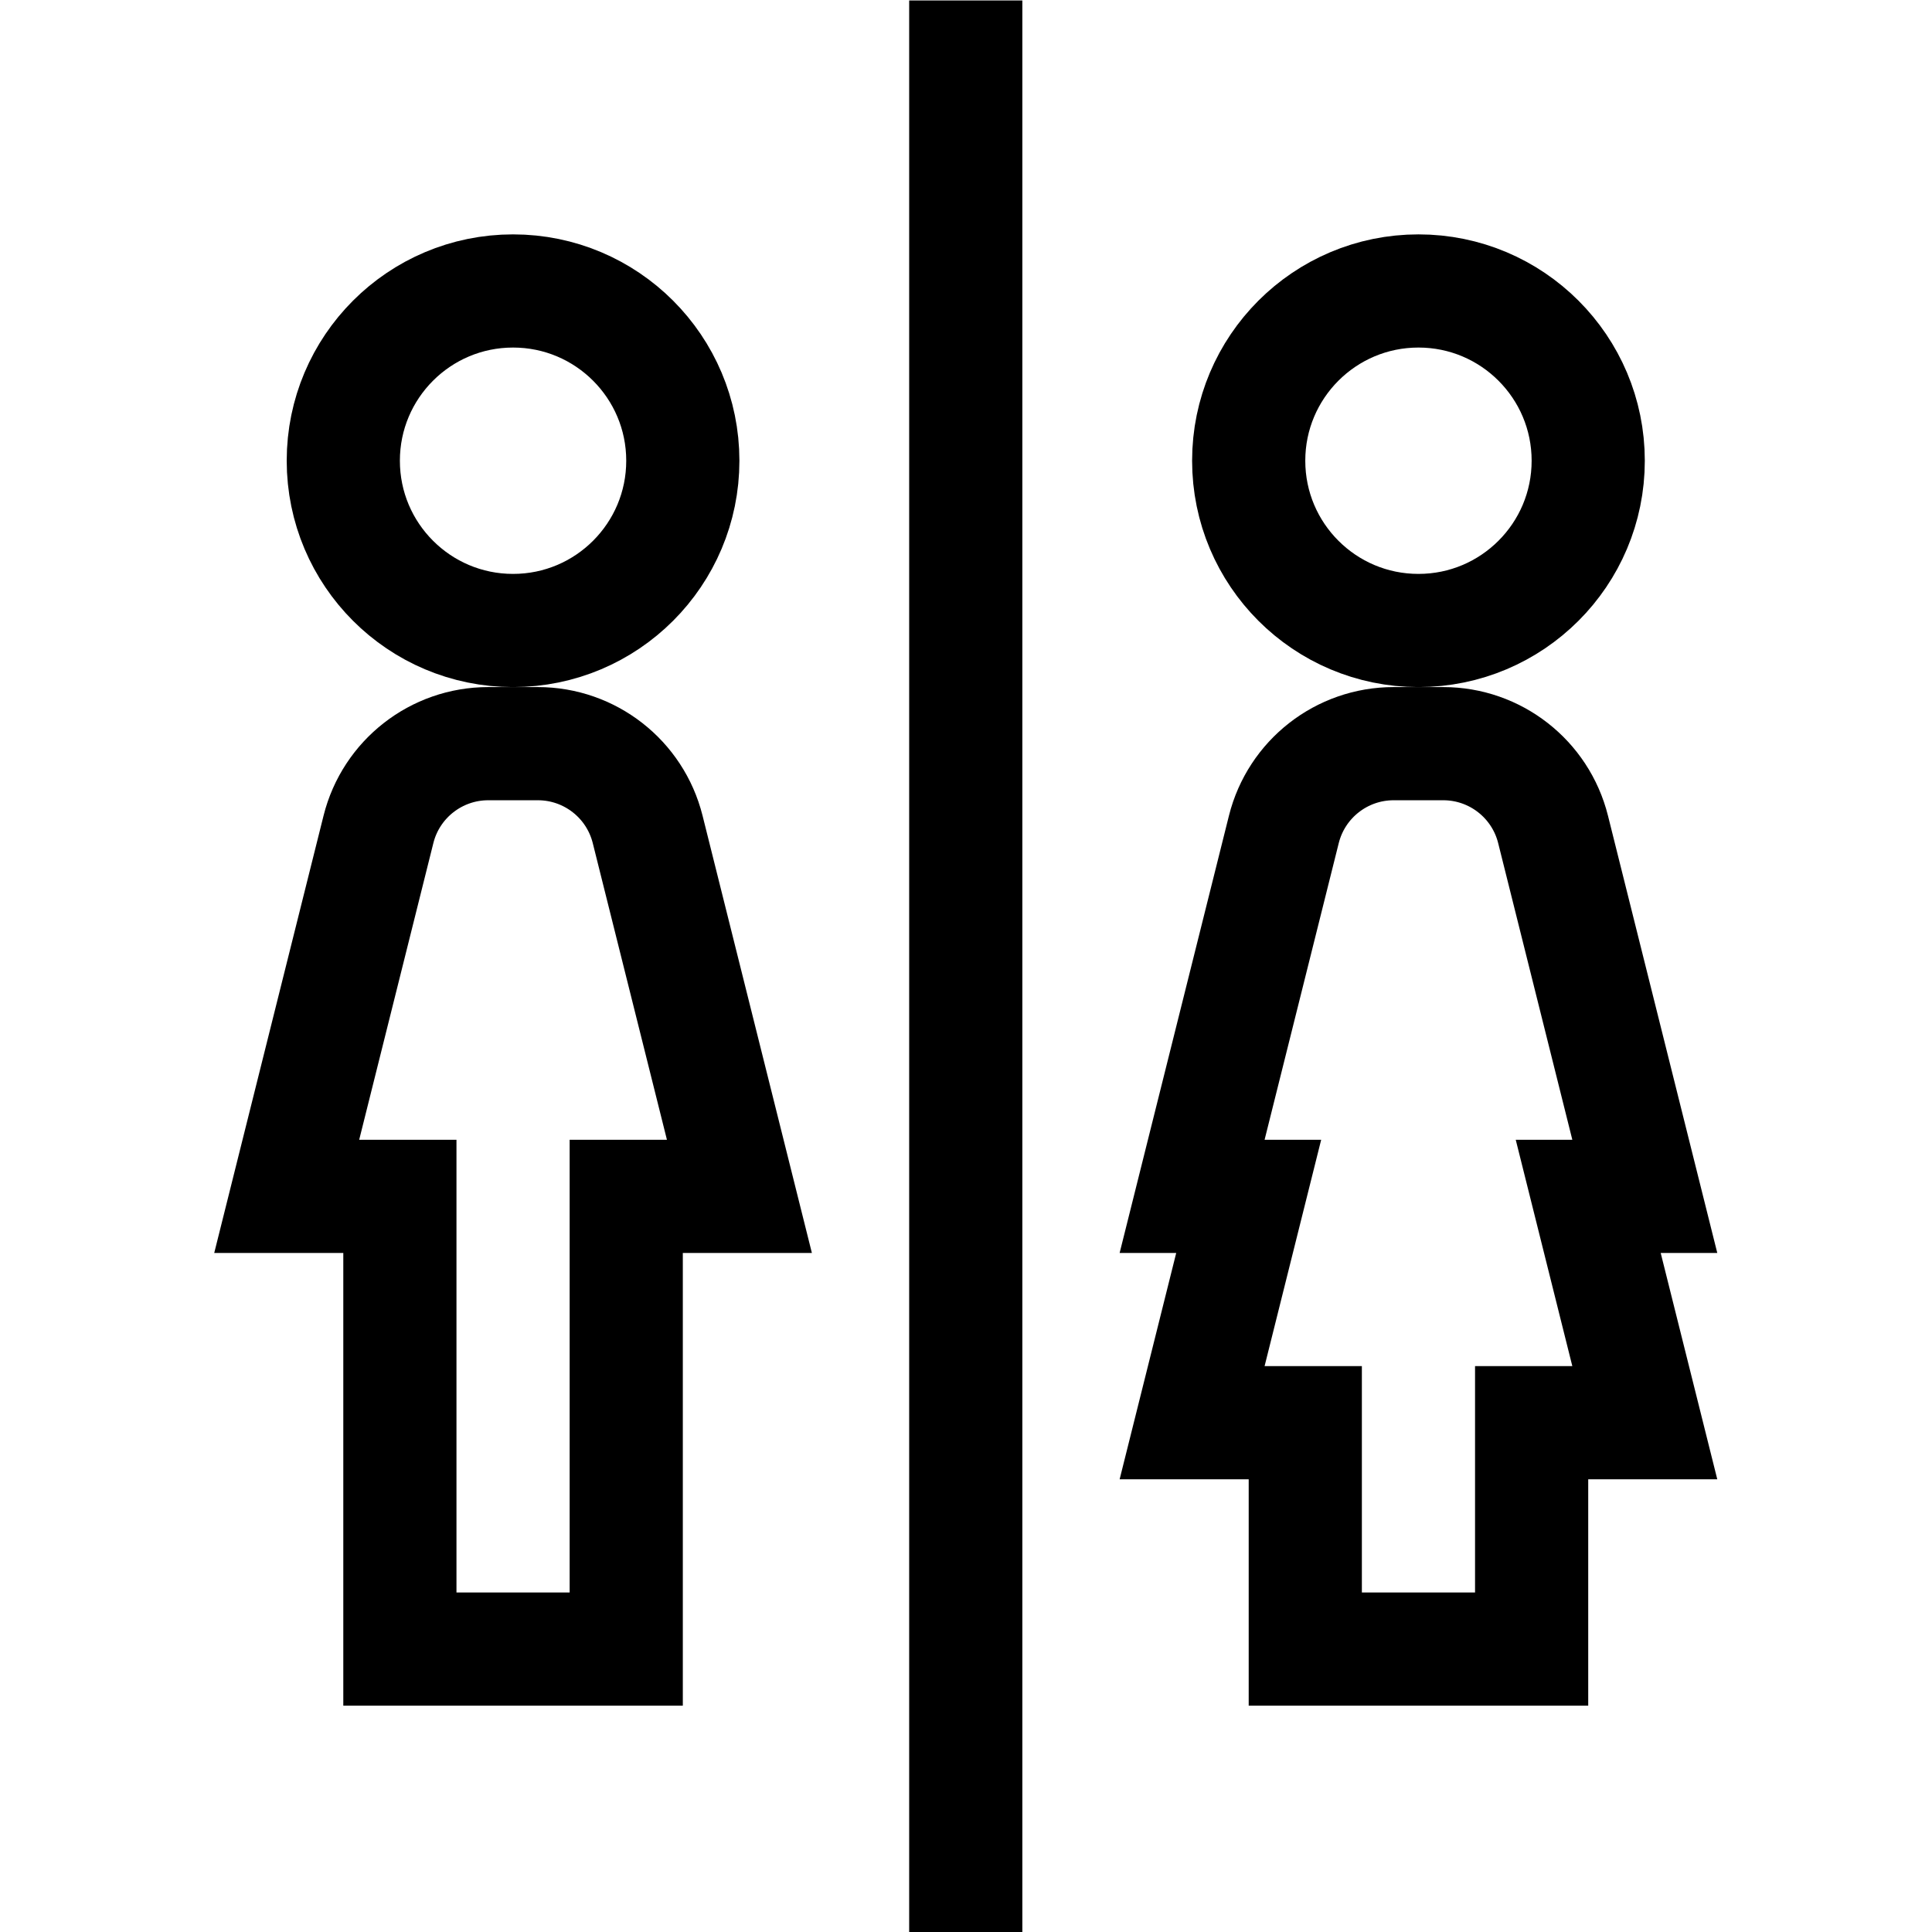
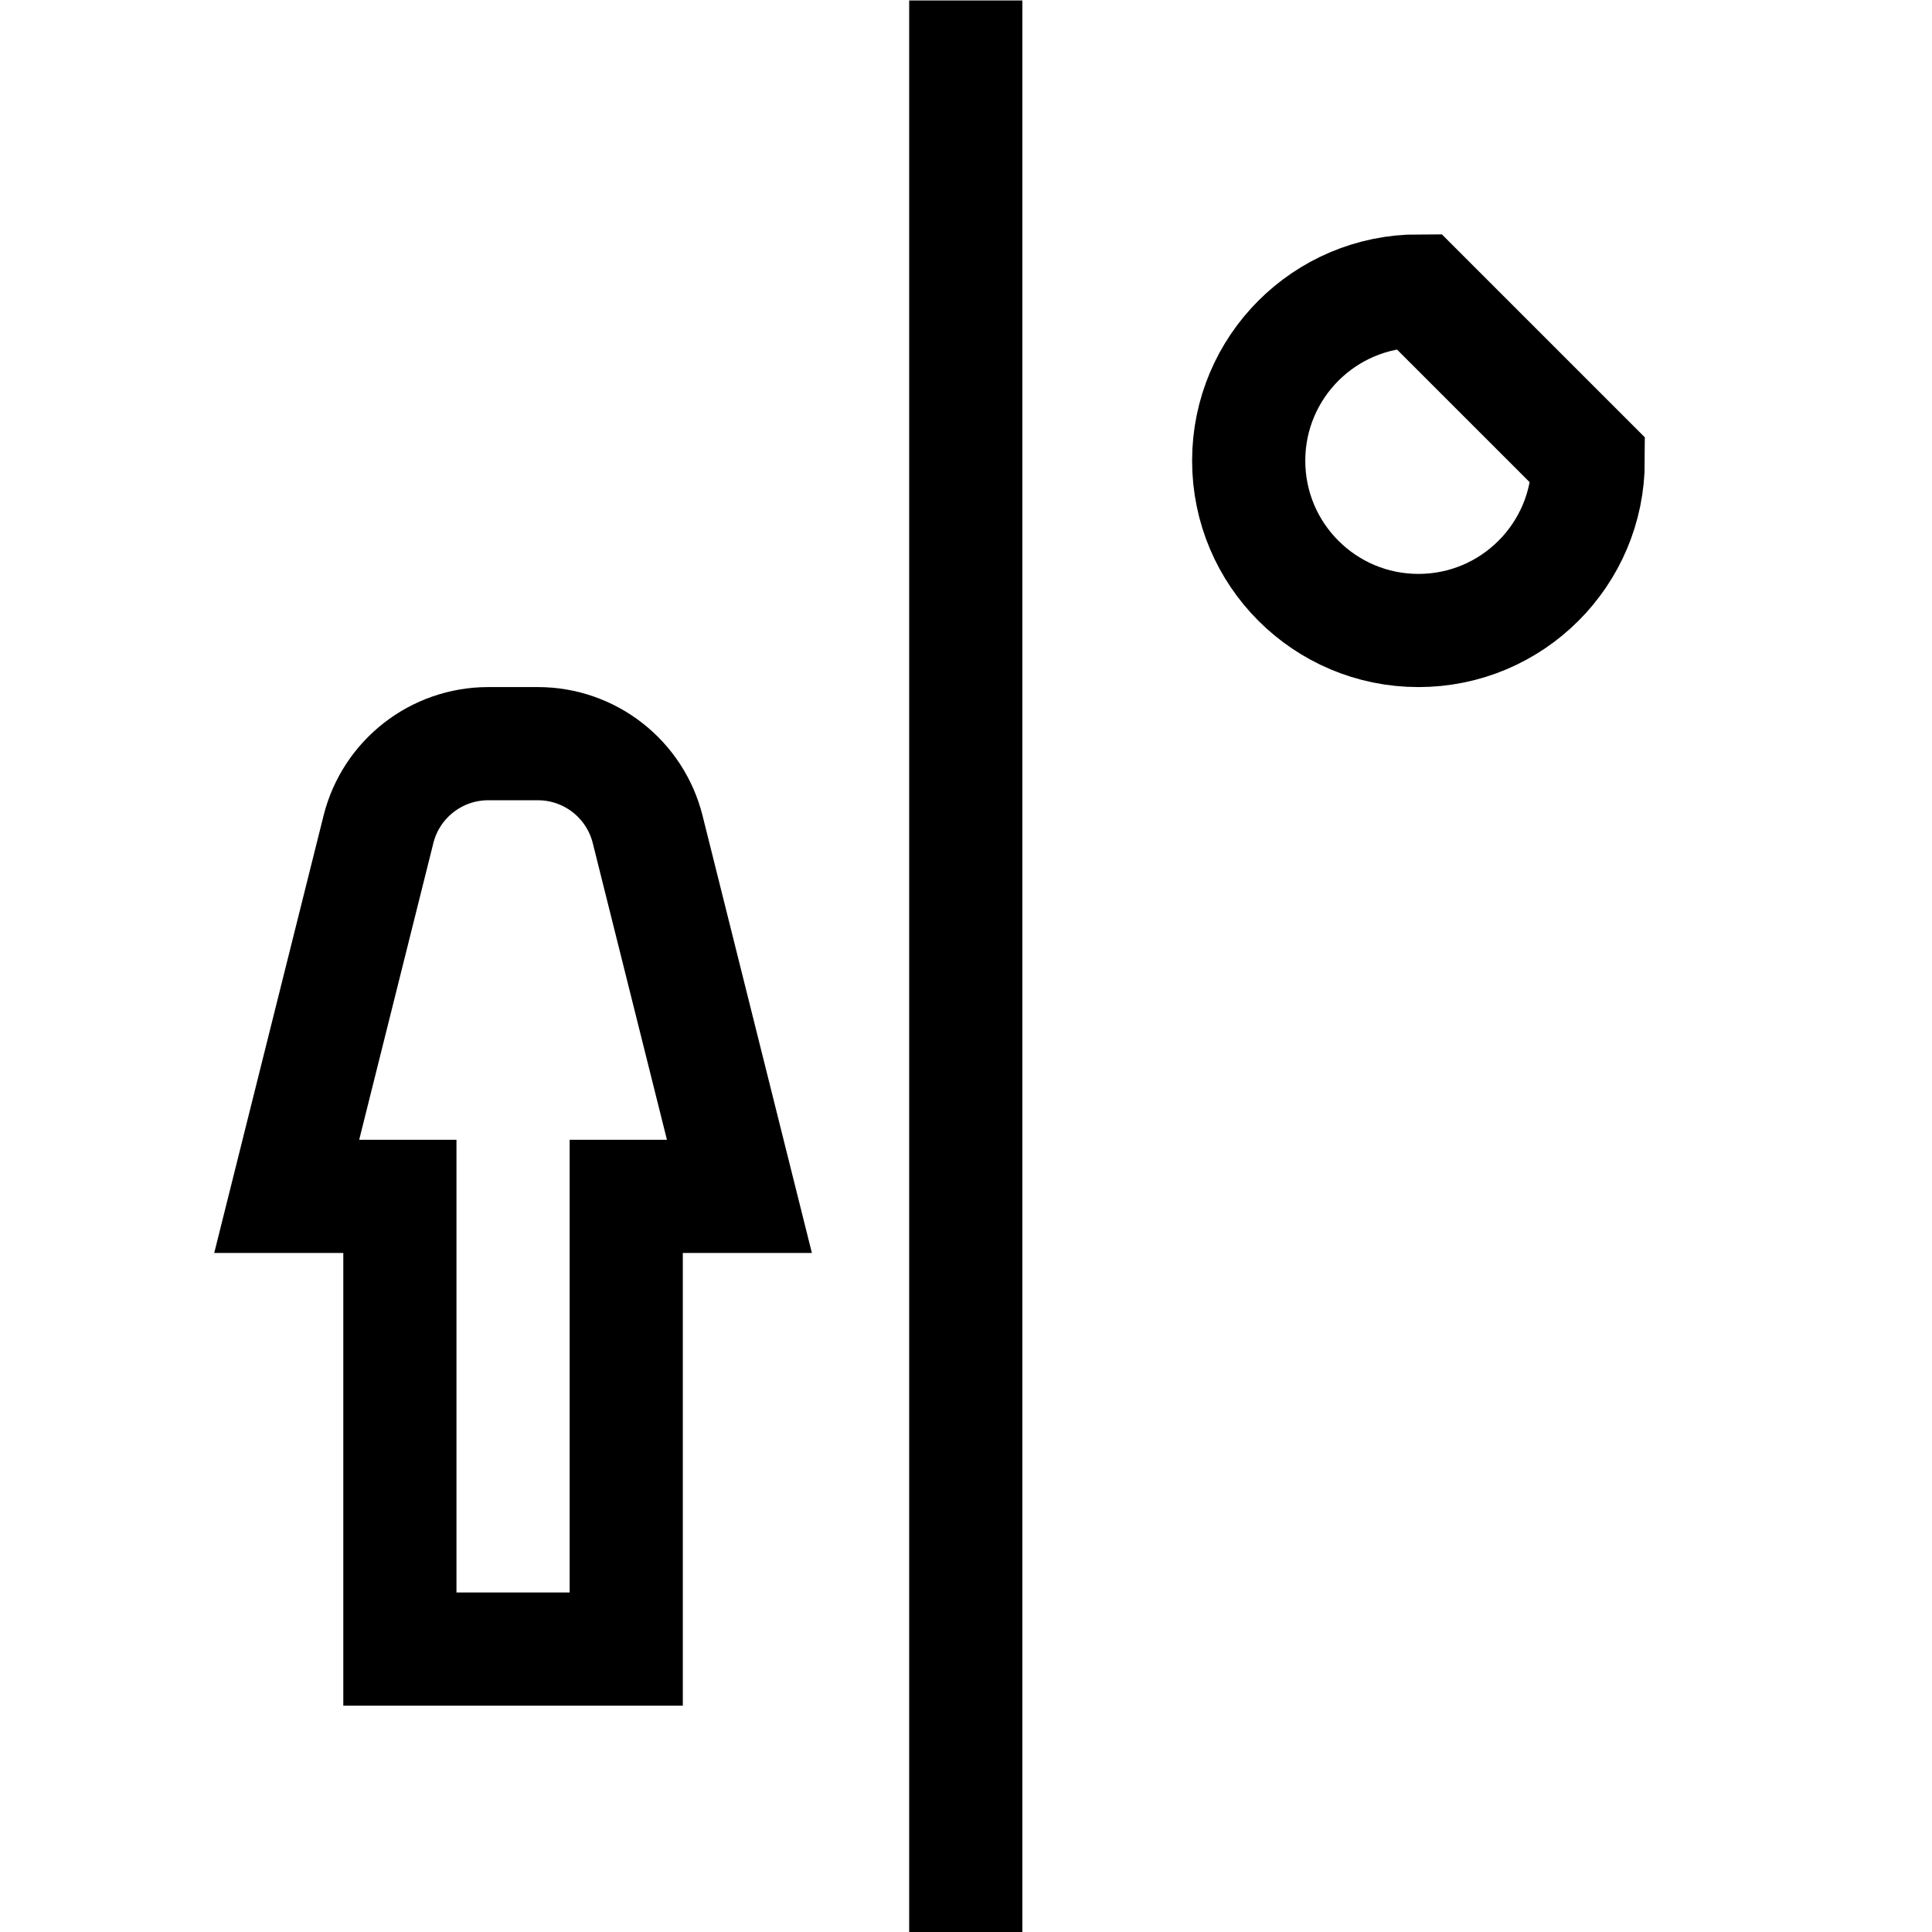
<svg xmlns="http://www.w3.org/2000/svg" version="1.1" id="svg2355" xml:space="preserve" width="682.667" height="682.667" viewBox="0 0 682.667 682.667">
  <defs id="defs2359">
    <clipPath id="clipPath2369">
      <path d="M 0,512 H 512 V 0 H 0 Z" id="path2367" />
    </clipPath>
  </defs>
  <g id="g2361" transform="matrix(1.333,0,0,-1.333,0,682.667)">
    <g id="g2363">
      <g id="g2365" clip-path="url(#clipPath2369)">
        <g id="g2371" transform="translate(256,512)">
          <path d="M 0,0 V -512" style="fill:none;stroke:#000000;stroke-width:30;stroke-linecap:butt;stroke-linejoin:miter;stroke-miterlimit:10;stroke-dasharray:none;stroke-opacity:1" id="path2373" />
        </g>
        <g id="g2375" transform="translate(181,390)">
-           <path d="m 0,0 c 0,-24.853 -20.147,-45 -45,-45 -24.853,0 -45,20.147 -45,45 0,24.853 20.147,45 45,45 C -20.147,45 0,24.853 0,0 Z" style="fill:none;stroke:#000000;stroke-width:30;stroke-linecap:butt;stroke-linejoin:miter;stroke-miterlimit:10;stroke-dasharray:none;stroke-opacity:1" id="path2377" />
-         </g>
+           </g>
        <g id="g2379" transform="translate(129.423,315)">
          <path d="M 0,0 C -13.766,0 -25.766,-9.369 -29.104,-22.724 L -53.423,-120 h 30 v -120 h 60 v 120 h 30 L 42.258,-22.724 C 38.919,-9.369 26.919,0 13.153,0 Z" style="fill:none;stroke:#000000;stroke-width:30;stroke-linecap:butt;stroke-linejoin:miter;stroke-miterlimit:10;stroke-dasharray:none;stroke-opacity:1" id="path2381" />
        </g>
        <g id="g2383" transform="translate(421,390)">
-           <path d="m 0,0 c 0,-24.853 -20.147,-45 -45,-45 -24.853,0 -45,20.147 -45,45 0,24.853 20.147,45 45,45 C -20.147,45 0,24.853 0,0 Z" style="fill:none;stroke:#000000;stroke-width:30;stroke-linecap:butt;stroke-linejoin:miter;stroke-miterlimit:10;stroke-dasharray:none;stroke-opacity:1" id="path2385" />
+           <path d="m 0,0 c 0,-24.853 -20.147,-45 -45,-45 -24.853,0 -45,20.147 -45,45 0,24.853 20.147,45 45,45 Z" style="fill:none;stroke:#000000;stroke-width:30;stroke-linecap:butt;stroke-linejoin:miter;stroke-miterlimit:10;stroke-dasharray:none;stroke-opacity:1" id="path2385" />
        </g>
        <g id="g2387" transform="translate(436,195)">
-           <path d="M 0,0 -24.318,97.276 C -27.658,110.632 -39.657,120 -53.423,120 h -13.154 c -13.766,0 -25.765,-9.368 -29.105,-22.724 L -120,0 h 15 l -15,-60 h 30 v -60 h 60 v 60 H 0 L -15,0 Z" style="fill:none;stroke:#000000;stroke-width:30;stroke-linecap:butt;stroke-linejoin:miter;stroke-miterlimit:10;stroke-dasharray:none;stroke-opacity:1" id="path2389" />
-         </g>
+           </g>
      </g>
    </g>
  </g>
</svg>